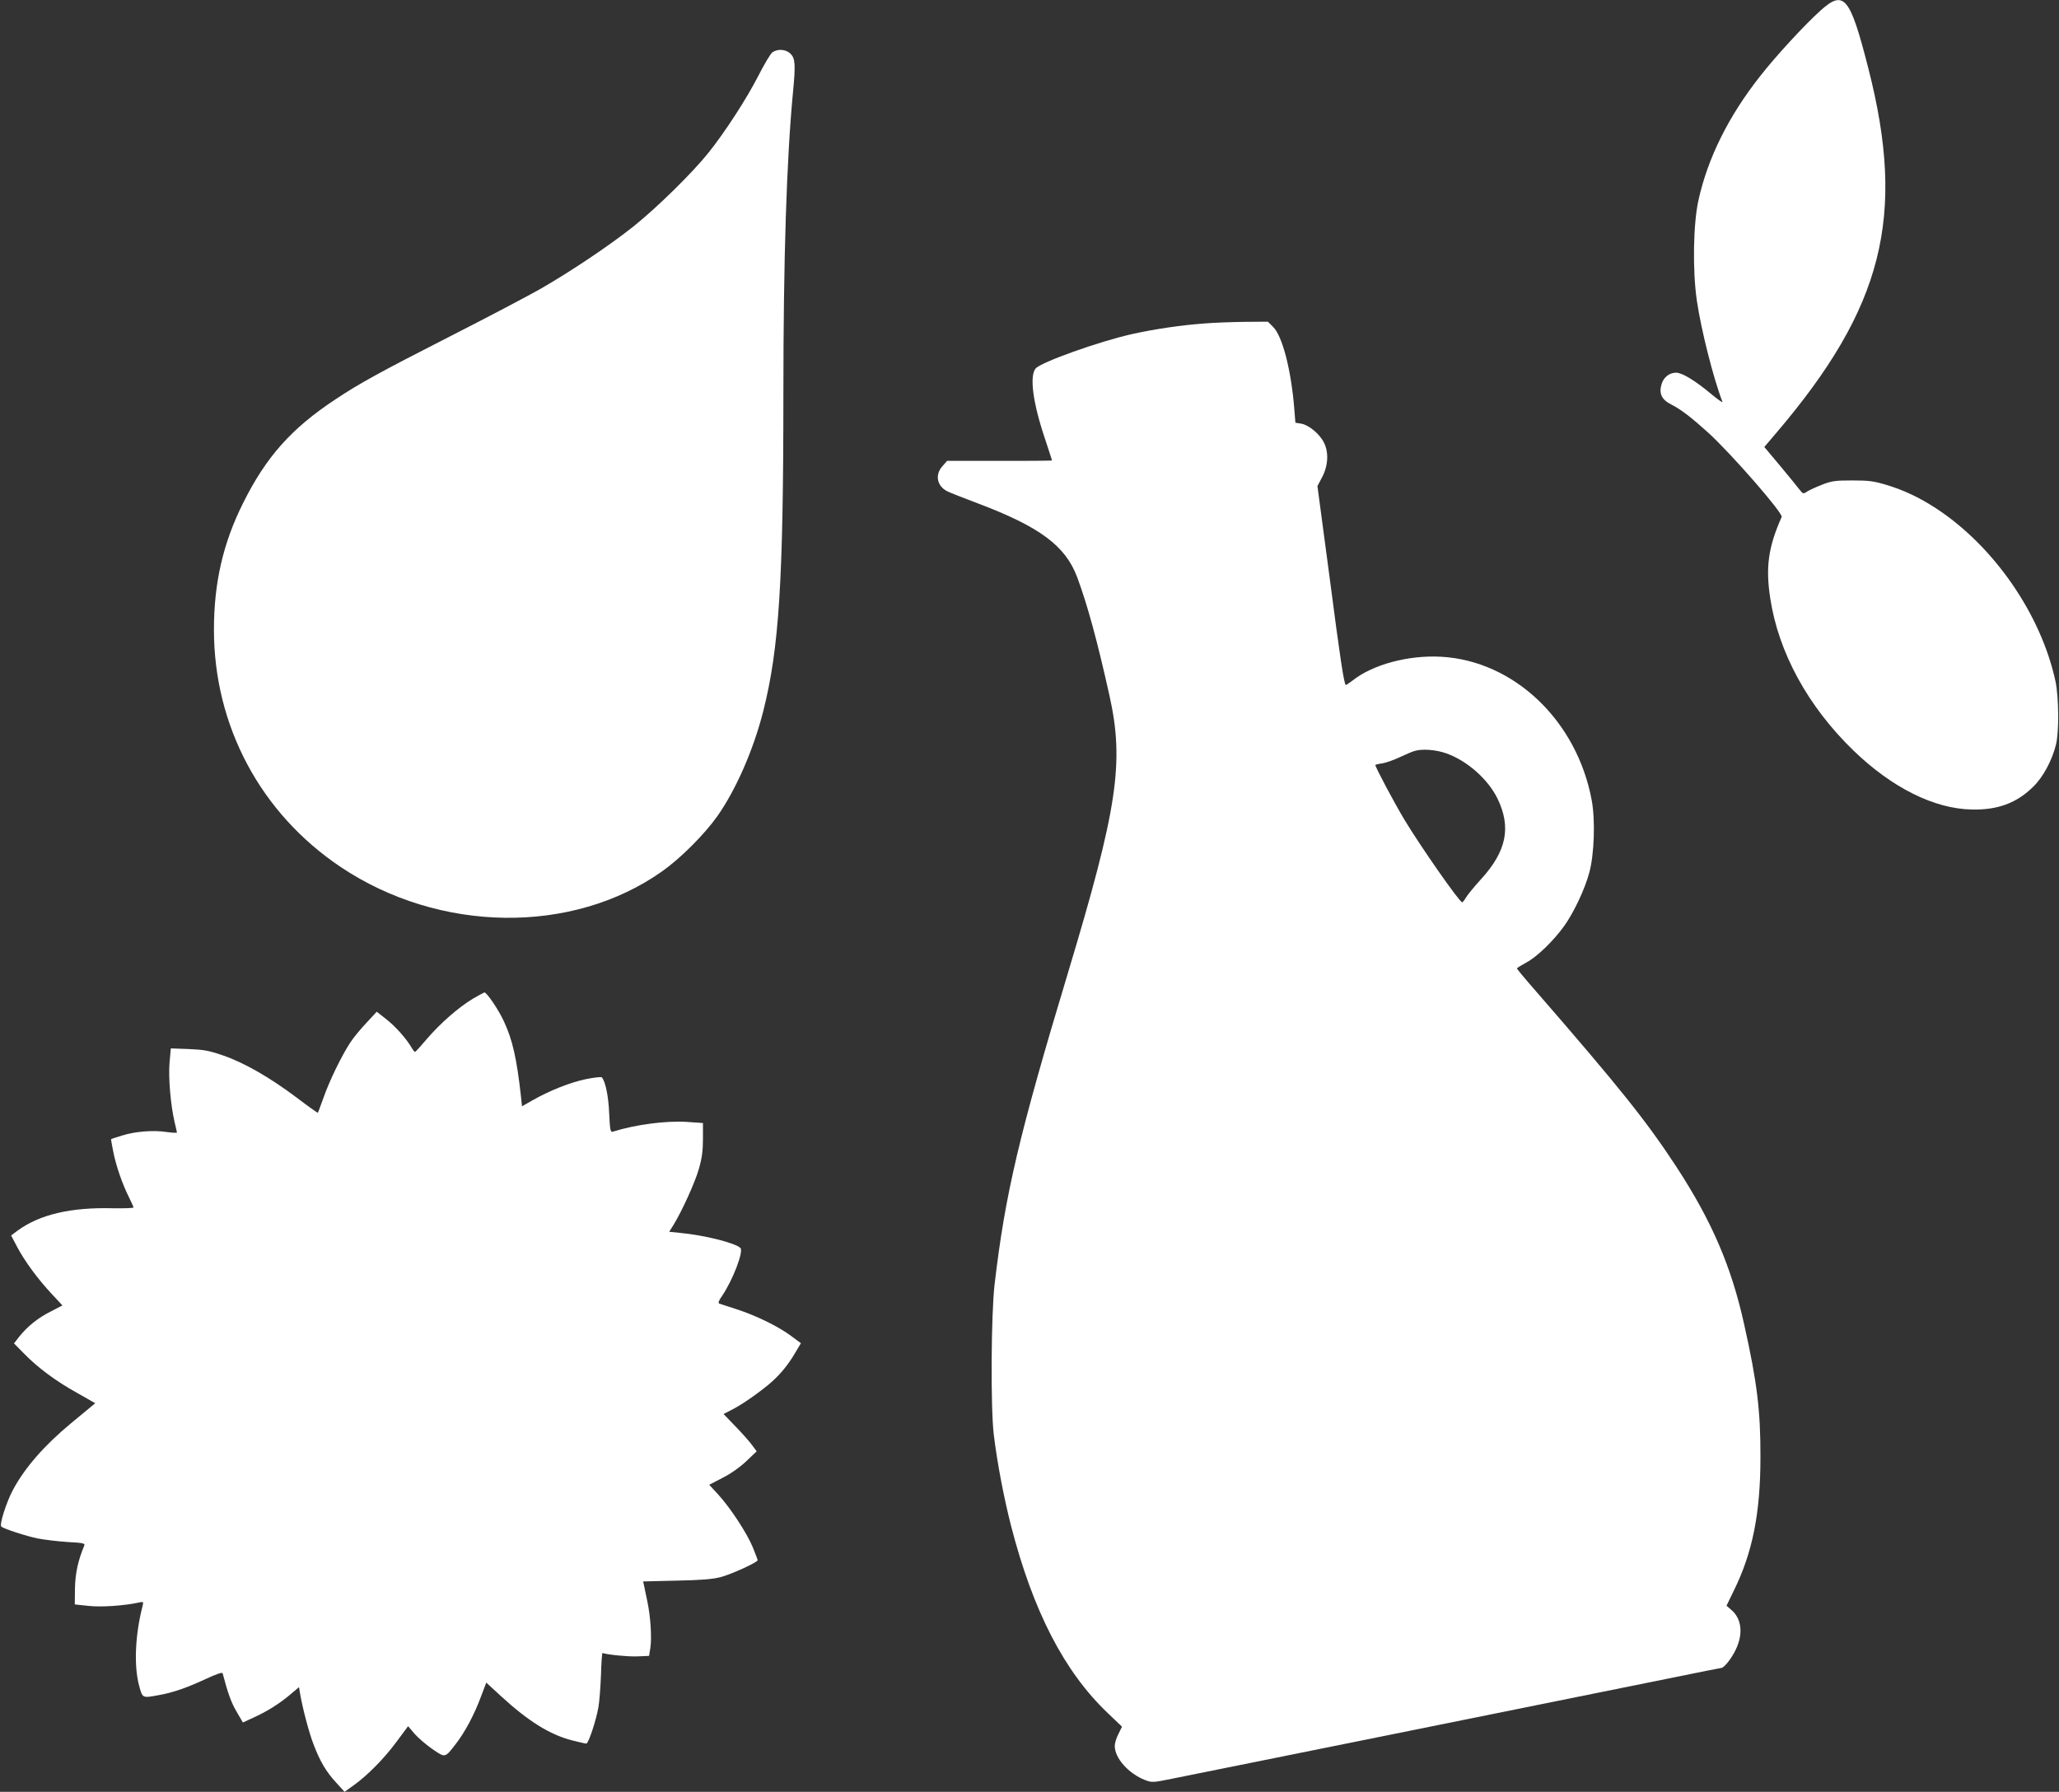
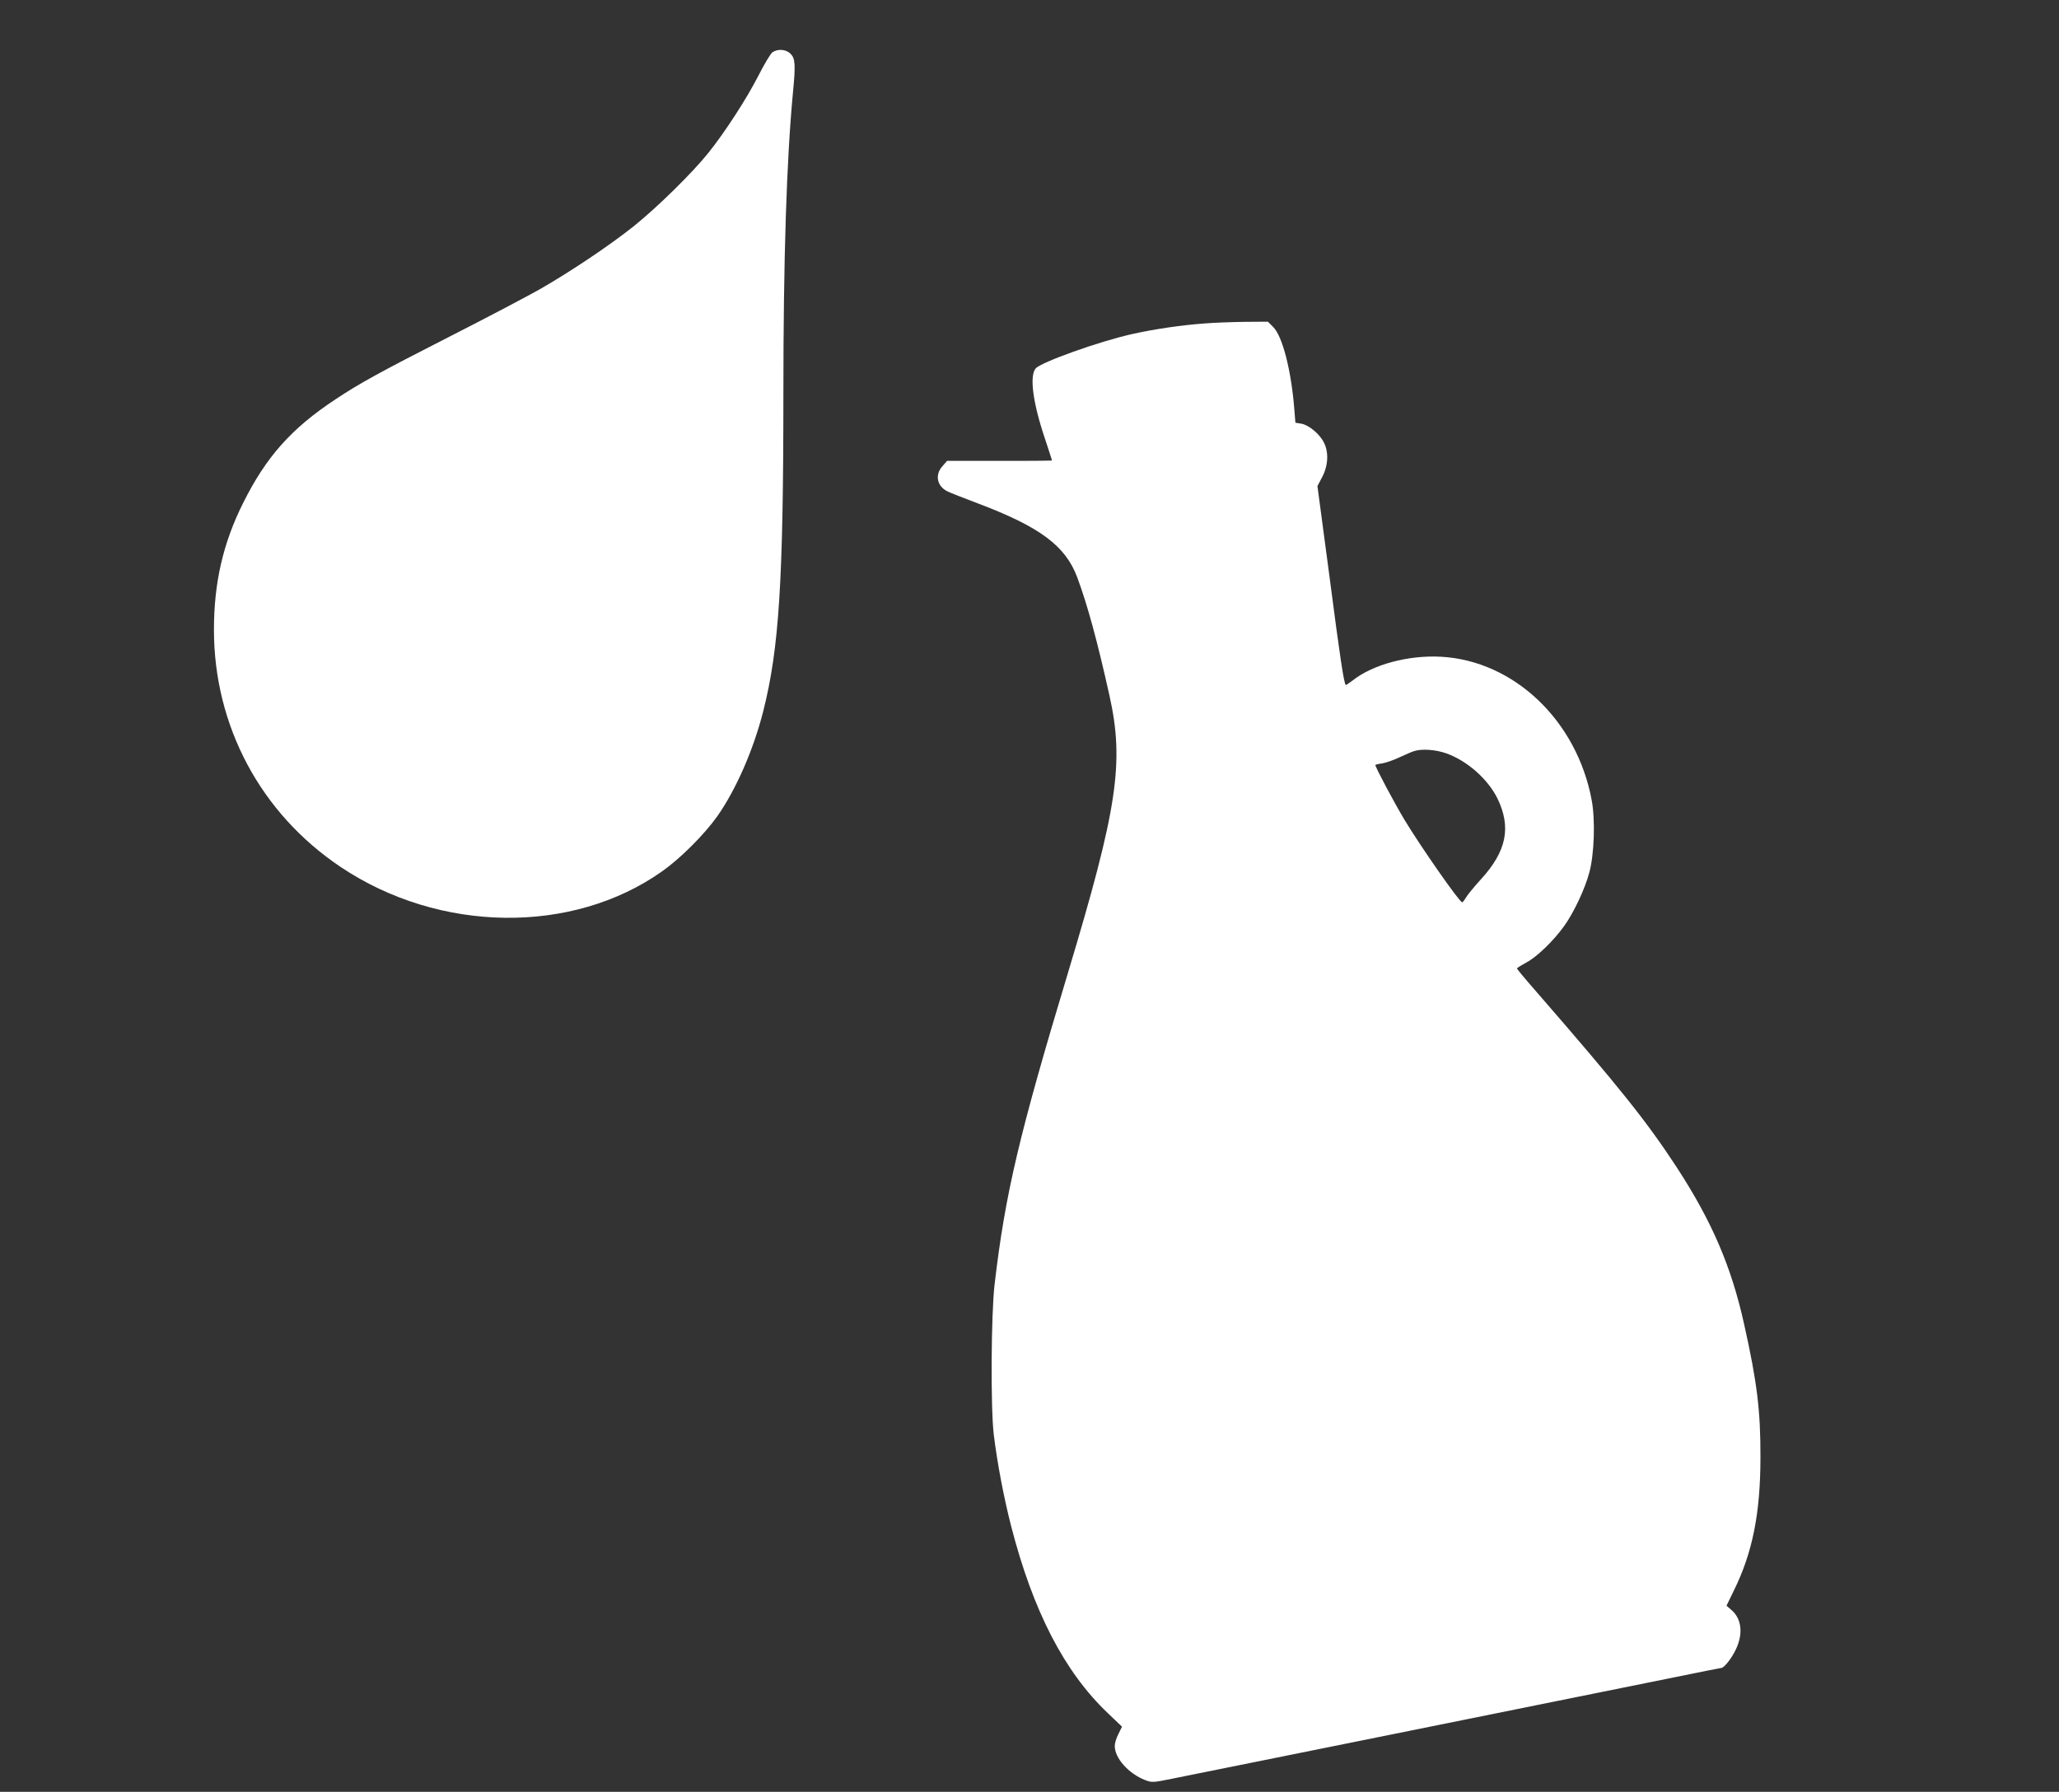
<svg xmlns="http://www.w3.org/2000/svg" version="1.0" width="1280pt" height="1114pt" viewBox="0 0 1280 1114" preserveAspectRatio="xMidYMid meet">
  <rect x="0" y="0" width="1280" height="1114" fill="#333333" stroke="none" />
  <g transform="translate(0,1114) scale(0.1,-0.1)" fill="#ffffff" stroke="none">
-     <path d="M11318 11075 c-97 -87 -281 -286 -378 -411 -195 -248 -323 -506 -381 -767 -33 -146 -38 -440 -10 -628 26 -178 102 -480 159 -628 3 -7 -29 15 -72 51 -97 81 -179 131 -216 131 -42 0 -78 -28 -91 -72 -17 -58 1 -96 61 -126 59 -30 123 -79 226 -172 141 -127 470 -504 460 -527 -83 -186 -101 -312 -71 -506 51 -336 234 -672 517 -946 240 -232 503 -363 738 -367 161 -3 278 41 381 143 61 60 116 163 140 260 20 79 18 296 -3 395 -90 416 -383 840 -743 1075 -105 68 -200 113 -310 146 -77 23 -108 27 -210 27 -105 0 -128 -3 -187 -26 -36 -14 -78 -33 -92 -42 -26 -17 -27 -17 -49 11 -12 16 -66 82 -120 147 l-99 118 74 87 c665 780 808 1347 573 2266 -114 447 -151 492 -297 361z" />
    <path d="M4802 10815 c-12 -9 -51 -74 -87 -145 -73 -143 -207 -350 -311 -480 -99 -124 -320 -341 -465 -457 -148 -118 -388 -279 -579 -389 -74 -42 -326 -175 -560 -294 -445 -227 -566 -294 -715 -393 -274 -181 -431 -358 -573 -643 -125 -249 -182 -497 -182 -789 0 -598 290 -1142 789 -1476 613 -410 1438 -421 1996 -27 115 81 262 228 344 343 116 165 225 413 286 654 98 389 125 804 125 1971 0 845 20 1460 60 1880 16 165 14 207 -15 235 -28 29 -79 33 -113 10z" />
    <path d="M7488 9129 c-140 -10 -306 -34 -446 -65 -208 -46 -571 -176 -604 -215 -39 -47 -17 -214 58 -436 24 -73 44 -134 44 -136 0 -1 -147 -3 -326 -2 l-326 0 -29 -33 c-48 -53 -35 -123 29 -156 15 -8 101 -42 192 -76 386 -146 544 -264 617 -460 63 -170 124 -392 200 -734 93 -416 50 -701 -256 -1718 -306 -1014 -392 -1380 -458 -1943 -22 -189 -25 -772 -5 -935 22 -179 62 -388 107 -565 137 -532 331 -908 602 -1166 l88 -84 -22 -45 c-13 -24 -23 -58 -23 -75 0 -76 86 -172 189 -212 42 -16 48 -16 175 10 301 60 2254 455 3125 631 151 31 277 56 281 56 18 0 65 60 91 115 47 98 36 192 -28 246 l-30 26 46 95 c116 235 165 481 165 828 1 287 -21 468 -101 825 -79 359 -201 643 -421 980 -183 280 -350 490 -875 1094 -65 74 -117 137 -117 140 0 3 26 19 57 36 66 34 171 136 237 228 60 84 129 230 156 332 31 113 38 327 15 450 -92 495 -483 867 -937 892 -204 11 -426 -49 -551 -149 -21 -16 -40 -28 -41 -27 -12 15 -35 166 -100 666 l-76 571 30 57 c37 71 41 154 10 214 -26 53 -95 110 -141 117 l-36 6 -7 87 c-19 238 -73 450 -131 508 l-33 33 -143 -1 c-79 -1 -192 -5 -251 -10z m1504 -2673 c129 -46 258 -160 317 -280 87 -179 57 -328 -102 -502 -41 -45 -83 -96 -93 -113 -10 -17 -21 -31 -24 -31 -18 2 -258 346 -360 515 -65 109 -180 325 -180 339 0 2 19 7 43 10 24 4 72 21 108 38 35 16 75 34 89 38 49 16 134 10 202 -14z" />
-     <path d="M2940 4931 c-90 -54 -204 -154 -286 -250 -38 -45 -71 -81 -74 -81 -3 0 -13 12 -22 28 -34 57 -98 129 -156 175 l-60 47 -63 -68 c-35 -37 -81 -92 -101 -123 -53 -80 -131 -240 -167 -344 -18 -49 -33 -91 -35 -93 -2 -2 -62 41 -133 95 -165 124 -325 216 -456 261 -86 30 -119 36 -214 40 l-111 4 -8 -88 c-8 -95 7 -265 31 -369 8 -33 15 -63 15 -66 0 -3 -28 -2 -63 3 -83 13 -197 4 -279 -22 -38 -11 -68 -22 -68 -23 0 -1 6 -36 14 -77 17 -87 56 -200 97 -282 16 -32 29 -61 29 -65 0 -4 -57 -6 -127 -5 -261 7 -454 -38 -591 -137 l-43 -32 38 -72 c46 -87 127 -198 215 -292 l66 -71 -73 -38 c-80 -40 -145 -93 -196 -157 l-32 -41 64 -65 c85 -87 198 -171 332 -245 l109 -62 -24 -20 c-14 -12 -71 -59 -127 -105 -166 -138 -286 -275 -360 -413 -41 -76 -86 -217 -73 -229 16 -14 154 -59 227 -74 42 -8 126 -18 186 -22 95 -5 109 -8 103 -22 -39 -92 -56 -173 -58 -266 l-1 -100 85 -9 c79 -9 223 1 314 21 28 6 29 5 22 -23 -46 -179 -54 -369 -22 -491 22 -82 19 -81 122 -62 87 15 176 46 292 100 67 31 104 44 106 36 33 -126 54 -183 87 -239 l39 -67 67 31 c84 38 162 87 230 145 l52 44 6 -38 c16 -94 57 -249 85 -320 40 -105 78 -169 140 -236 l52 -57 56 40 c85 61 187 163 267 271 l72 97 41 -48 c22 -25 72 -68 111 -95 81 -55 76 -56 147 36 56 73 113 180 154 291 l33 87 89 -82 c173 -159 307 -242 444 -277 43 -11 82 -20 89 -20 13 0 59 137 75 225 6 33 13 123 16 200 2 77 7 139 9 138 35 -11 156 -23 215 -21 l75 3 8 50 c10 63 1 198 -19 290 -8 39 -17 82 -20 96 l-6 27 208 5 c154 3 226 9 274 22 66 17 230 92 230 105 0 4 -14 40 -30 80 -37 89 -137 242 -214 327 l-57 62 83 43 c50 25 109 67 148 104 l64 61 -29 39 c-16 22 -62 74 -103 116 l-74 77 43 22 c61 30 152 92 231 156 69 56 126 123 176 210 l31 52 -62 46 c-78 58 -214 125 -337 165 -52 17 -101 33 -108 35 -9 4 -5 17 16 47 67 98 136 278 115 299 -31 31 -224 80 -376 94 l-67 7 26 41 c54 88 135 266 159 351 19 67 25 112 25 186 l0 98 -102 7 c-127 8 -316 -16 -459 -61 -14 -4 -17 10 -22 113 -4 106 -23 200 -46 225 -4 4 -48 -1 -98 -11 -97 -20 -226 -71 -333 -132 l-65 -37 -7 67 c-26 230 -51 344 -105 460 -31 69 -107 182 -122 181 -3 -1 -35 -18 -71 -39z" />
  </g>
</svg>